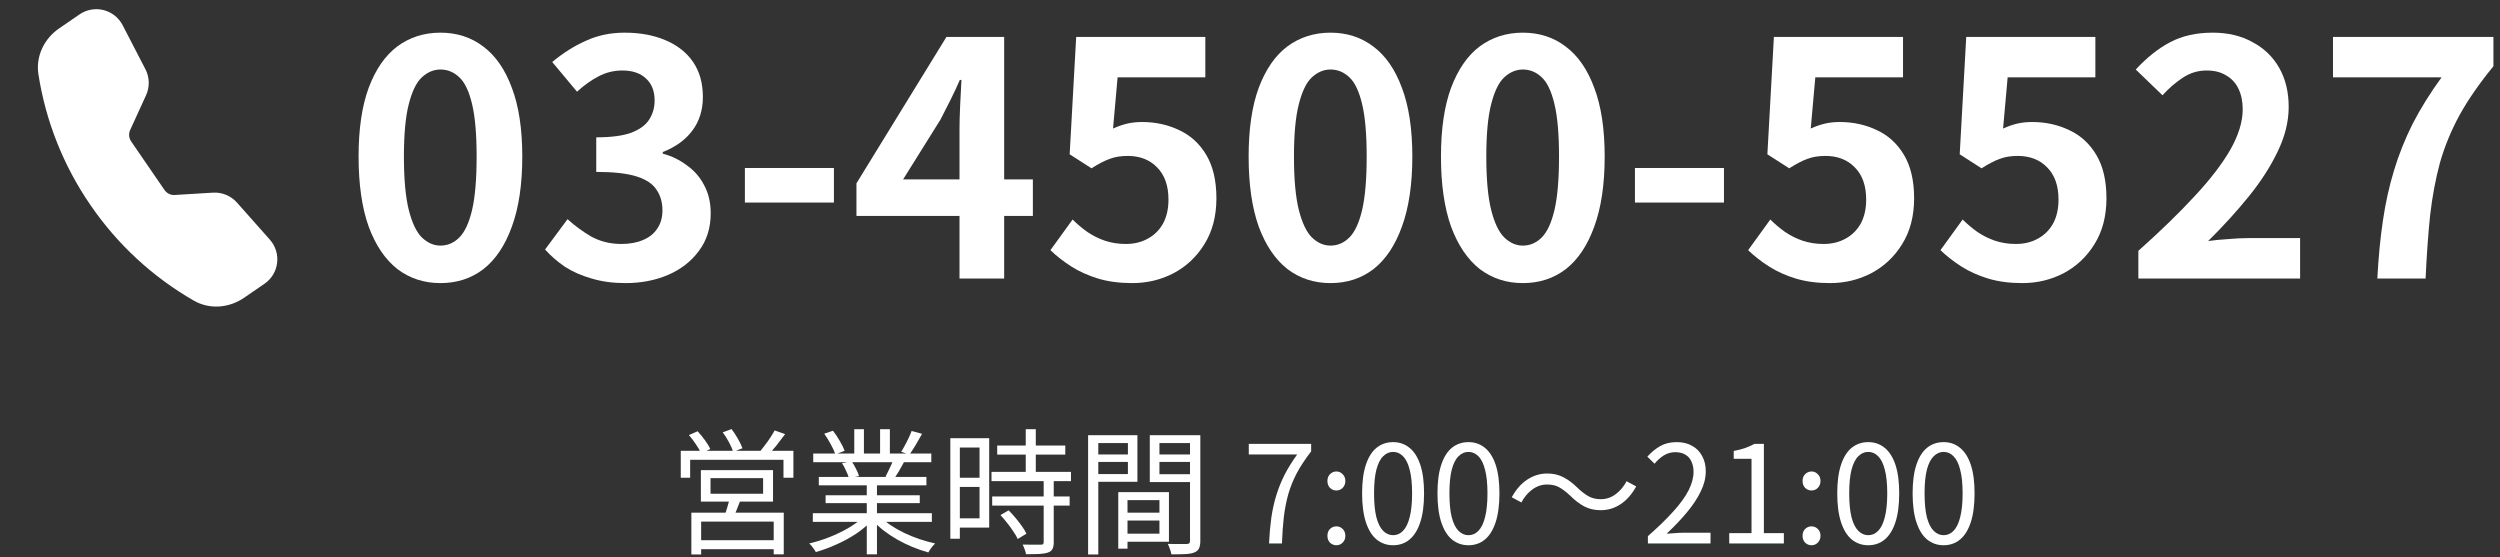
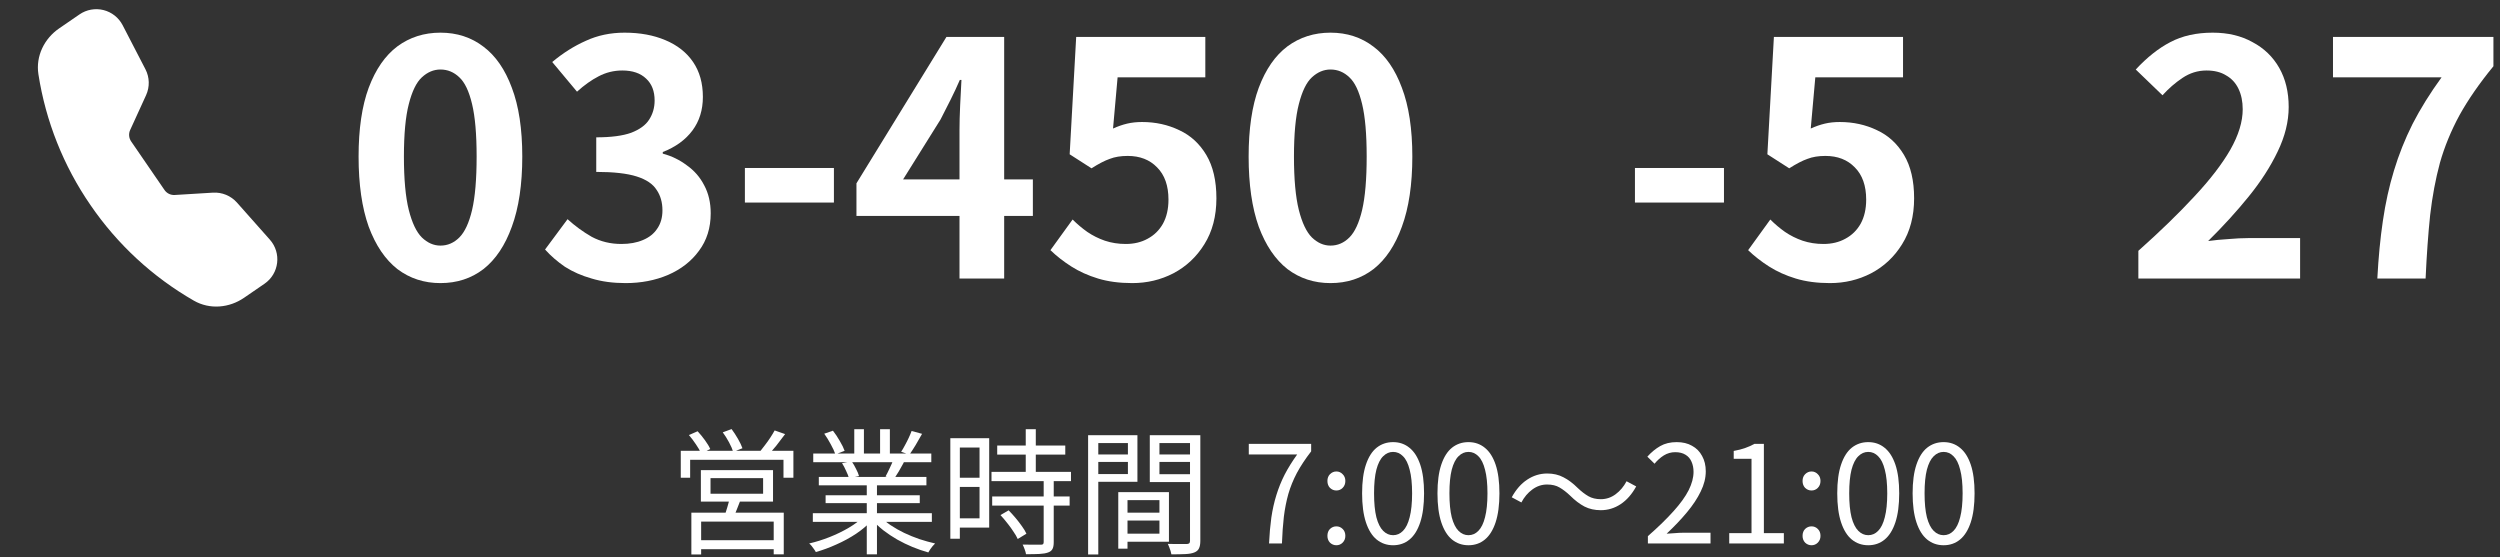
<svg xmlns="http://www.w3.org/2000/svg" width="368" height="82" viewBox="0 0 368 82" fill="none">
  <rect x="0" y="0" width="368" height="82" fill="#333333" stroke="none" />
  <path d="M349.944 41C350.104 37.928 350.376 35.096 350.76 32.504C351.144 29.88 351.688 27.416 352.392 25.112C353.096 22.776 354.008 20.488 355.128 18.248C356.28 16.008 357.704 13.72 359.4 11.384H343.416V5.432H367.032V9.752C364.984 12.248 363.32 14.648 362.04 16.952C360.792 19.256 359.832 21.592 359.16 23.96C358.52 26.328 358.04 28.888 357.72 31.64C357.432 34.392 357.208 37.512 357.048 41H349.944Z" fill="white" />
  <path d="M314.767 41V36.92C317.999 34.04 320.751 31.368 323.023 28.904C325.327 26.44 327.087 24.152 328.303 22.04C329.519 19.896 330.127 17.912 330.127 16.088C330.127 14.936 329.919 13.928 329.503 13.064C329.087 12.2 328.479 11.544 327.679 11.096C326.911 10.616 325.951 10.376 324.799 10.376C323.519 10.376 322.335 10.744 321.247 11.48C320.191 12.184 319.215 13.032 318.319 14.024L314.383 10.232C316.047 8.44 317.743 7.096 319.471 6.2C321.231 5.272 323.311 4.808 325.711 4.808C327.951 4.808 329.903 5.272 331.567 6.2C333.263 7.096 334.575 8.36 335.503 9.992C336.431 11.624 336.895 13.544 336.895 15.752C336.895 17.896 336.351 20.088 335.263 22.328C334.207 24.536 332.783 26.744 330.991 28.952C329.199 31.16 327.215 33.336 325.039 35.48C325.967 35.352 326.959 35.256 328.015 35.192C329.103 35.096 330.063 35.048 330.895 35.048H338.575V41H314.767Z" fill="white" />
-   <path d="M297.686 41.672C295.798 41.672 294.118 41.448 292.646 41C291.174 40.552 289.862 39.96 288.71 39.224C287.558 38.488 286.534 37.688 285.638 36.824L288.902 32.312C289.574 32.984 290.294 33.592 291.062 34.136C291.862 34.68 292.726 35.112 293.654 35.432C294.614 35.752 295.638 35.912 296.726 35.912C297.942 35.912 299.014 35.656 299.942 35.144C300.902 34.632 301.654 33.896 302.198 32.936C302.742 31.944 303.014 30.76 303.014 29.384C303.014 27.336 302.454 25.752 301.334 24.632C300.246 23.512 298.806 22.952 297.014 22.952C295.99 22.952 295.11 23.096 294.374 23.384C293.638 23.64 292.742 24.104 291.686 24.776L288.47 22.712L289.43 5.432H308.438V11.384H295.526L294.854 18.92C295.558 18.6 296.246 18.36 296.918 18.2C297.59 18.04 298.326 17.96 299.126 17.96C301.11 17.96 302.934 18.36 304.598 19.16C306.262 19.928 307.59 21.144 308.582 22.808C309.574 24.472 310.07 26.6 310.07 29.192C310.07 31.816 309.478 34.072 308.294 35.96C307.142 37.816 305.622 39.24 303.734 40.232C301.878 41.192 299.862 41.672 297.686 41.672Z" fill="white" />
  <path d="M269.374 41.672C267.486 41.672 265.806 41.448 264.334 41C262.862 40.552 261.55 39.96 260.398 39.224C259.246 38.488 258.222 37.688 257.326 36.824L260.59 32.312C261.262 32.984 261.982 33.592 262.75 34.136C263.55 34.68 264.414 35.112 265.342 35.432C266.302 35.752 267.326 35.912 268.414 35.912C269.63 35.912 270.702 35.656 271.63 35.144C272.59 34.632 273.342 33.896 273.886 32.936C274.43 31.944 274.702 30.76 274.702 29.384C274.702 27.336 274.142 25.752 273.022 24.632C271.934 23.512 270.494 22.952 268.702 22.952C267.678 22.952 266.798 23.096 266.062 23.384C265.326 23.64 264.43 24.104 263.374 24.776L260.158 22.712L261.118 5.432H280.126V11.384H267.214L266.542 18.92C267.246 18.6 267.934 18.36 268.606 18.2C269.278 18.04 270.014 17.96 270.814 17.96C272.798 17.96 274.622 18.36 276.286 19.16C277.95 19.928 279.278 21.144 280.27 22.808C281.262 24.472 281.758 26.6 281.758 29.192C281.758 31.816 281.166 34.072 279.982 35.96C278.83 37.816 277.31 39.24 275.422 40.232C273.566 41.192 271.55 41.672 269.374 41.672Z" fill="white" />
  <path d="M240.664 29.816V24.728H253.768V29.816H240.664Z" fill="white" />
-   <path d="M224.16 41.672C221.76 41.672 219.648 40.984 217.824 39.608C216.032 38.2 214.624 36.12 213.6 33.368C212.608 30.584 212.112 27.144 212.112 23.048C212.112 18.984 212.608 15.608 213.6 12.92C214.624 10.2 216.032 8.168 217.824 6.824C219.648 5.48 221.76 4.808 224.16 4.808C226.592 4.808 228.704 5.496 230.496 6.872C232.288 8.216 233.68 10.232 234.672 12.92C235.696 15.608 236.208 18.984 236.208 23.048C236.208 27.144 235.696 30.584 234.672 33.368C233.68 36.12 232.288 38.2 230.496 39.608C228.704 40.984 226.592 41.672 224.16 41.672ZM224.16 36.152C225.216 36.152 226.144 35.752 226.944 34.952C227.744 34.152 228.368 32.808 228.816 30.92C229.264 29 229.488 26.376 229.488 23.048C229.488 19.752 229.264 17.176 228.816 15.32C228.368 13.432 227.744 12.12 226.944 11.384C226.144 10.616 225.216 10.232 224.16 10.232C223.168 10.232 222.256 10.616 221.424 11.384C220.624 12.12 219.984 13.432 219.504 15.32C219.024 17.176 218.784 19.752 218.784 23.048C218.784 26.376 219.024 29 219.504 30.92C219.984 32.808 220.624 34.152 221.424 34.952C222.256 35.752 223.168 36.152 224.16 36.152Z" fill="white" />
  <path d="M195.847 41.672C193.447 41.672 191.335 40.984 189.511 39.608C187.719 38.2 186.311 36.12 185.287 33.368C184.295 30.584 183.799 27.144 183.799 23.048C183.799 18.984 184.295 15.608 185.287 12.92C186.311 10.2 187.719 8.168 189.511 6.824C191.335 5.48 193.447 4.808 195.847 4.808C198.279 4.808 200.391 5.496 202.183 6.872C203.975 8.216 205.367 10.232 206.359 12.92C207.383 15.608 207.895 18.984 207.895 23.048C207.895 27.144 207.383 30.584 206.359 33.368C205.367 36.12 203.975 38.2 202.183 39.608C200.391 40.984 198.279 41.672 195.847 41.672ZM195.847 36.152C196.903 36.152 197.831 35.752 198.631 34.952C199.431 34.152 200.055 32.808 200.503 30.92C200.951 29 201.175 26.376 201.175 23.048C201.175 19.752 200.951 17.176 200.503 15.32C200.055 13.432 199.431 12.12 198.631 11.384C197.831 10.616 196.903 10.232 195.847 10.232C194.855 10.232 193.943 10.616 193.111 11.384C192.311 12.12 191.671 13.432 191.191 15.32C190.711 17.176 190.471 19.752 190.471 23.048C190.471 26.376 190.711 29 191.191 30.92C191.671 32.808 192.311 34.152 193.111 34.952C193.943 35.752 194.855 36.152 195.847 36.152Z" fill="white" />
  <path d="M166.671 41.672C164.783 41.672 163.103 41.448 161.631 41C160.159 40.552 158.847 39.96 157.695 39.224C156.543 38.488 155.519 37.688 154.623 36.824L157.887 32.312C158.559 32.984 159.279 33.592 160.047 34.136C160.847 34.68 161.711 35.112 162.639 35.432C163.599 35.752 164.623 35.912 165.711 35.912C166.927 35.912 167.999 35.656 168.927 35.144C169.887 34.632 170.639 33.896 171.183 32.936C171.727 31.944 171.999 30.76 171.999 29.384C171.999 27.336 171.439 25.752 170.319 24.632C169.231 23.512 167.791 22.952 165.999 22.952C164.975 22.952 164.095 23.096 163.359 23.384C162.623 23.64 161.727 24.104 160.671 24.776L157.455 22.712L158.415 5.432H177.423V11.384H164.511L163.839 18.92C164.543 18.6 165.231 18.36 165.903 18.2C166.575 18.04 167.311 17.96 168.111 17.96C170.095 17.96 171.919 18.36 173.583 19.16C175.247 19.928 176.575 21.144 177.567 22.808C178.559 24.472 179.055 26.6 179.055 29.192C179.055 31.816 178.463 34.072 177.279 35.96C176.127 37.816 174.607 39.24 172.719 40.232C170.863 41.192 168.847 41.672 166.671 41.672Z" fill="white" />
  <path d="M141.238 41V19.16C141.238 18.136 141.27 16.92 141.334 15.512C141.398 14.072 141.462 12.824 141.526 11.768H141.286C140.87 12.728 140.422 13.688 139.942 14.648C139.462 15.608 138.966 16.584 138.454 17.576L132.934 26.408H152.038V31.784H126.07V26.984L139.318 5.432H147.814V41H141.238Z" fill="white" />
  <path d="M109.648 29.816V24.728H122.752V29.816H109.648Z" fill="white" />
  <path d="M92.088 41.672C90.232 41.672 88.568 41.448 87.096 41C85.624 40.584 84.312 40.008 83.16 39.272C82.04 38.504 81.064 37.656 80.232 36.728L83.544 32.264C84.632 33.256 85.816 34.12 87.096 34.856C88.408 35.56 89.864 35.912 91.464 35.912C92.68 35.912 93.736 35.72 94.632 35.336C95.56 34.952 96.264 34.392 96.744 33.656C97.256 32.92 97.512 32.024 97.512 30.968C97.512 29.784 97.224 28.776 96.648 27.944C96.104 27.08 95.128 26.424 93.72 25.976C92.312 25.528 90.328 25.304 87.768 25.304V20.216C89.944 20.216 91.656 19.992 92.904 19.544C94.152 19.064 95.032 18.424 95.544 17.624C96.088 16.792 96.36 15.848 96.36 14.792C96.36 13.416 95.944 12.344 95.112 11.576C94.28 10.776 93.112 10.376 91.608 10.376C90.36 10.376 89.192 10.664 88.104 11.24C87.048 11.784 85.992 12.536 84.936 13.496L81.288 9.128C82.856 7.816 84.504 6.776 86.232 6.008C87.96 5.208 89.864 4.808 91.944 4.808C94.216 4.808 96.216 5.176 97.944 5.912C99.704 6.648 101.064 7.72 102.024 9.128C102.984 10.536 103.464 12.248 103.464 14.264C103.464 16.184 102.952 17.832 101.928 19.208C100.904 20.584 99.448 21.64 97.56 22.376V22.616C98.872 22.968 100.056 23.544 101.112 24.344C102.2 25.112 103.048 26.088 103.656 27.272C104.296 28.456 104.616 29.832 104.616 31.4C104.616 33.544 104.04 35.384 102.888 36.92C101.768 38.456 100.248 39.64 98.328 40.472C96.44 41.272 94.36 41.672 92.088 41.672Z" fill="white" />
  <path d="M64.832 41.672C62.432 41.672 60.32 40.984 58.496 39.608C56.704 38.2 55.296 36.12 54.272 33.368C53.28 30.584 52.784 27.144 52.784 23.048C52.784 18.984 53.28 15.608 54.272 12.92C55.296 10.2 56.704 8.168 58.496 6.824C60.32 5.48 62.432 4.808 64.832 4.808C67.264 4.808 69.376 5.496 71.168 6.872C72.96 8.216 74.352 10.232 75.344 12.92C76.368 15.608 76.88 18.984 76.88 23.048C76.88 27.144 76.368 30.584 75.344 33.368C74.352 36.12 72.96 38.2 71.168 39.608C69.376 40.984 67.264 41.672 64.832 41.672ZM64.832 36.152C65.888 36.152 66.816 35.752 67.616 34.952C68.416 34.152 69.04 32.808 69.488 30.92C69.936 29 70.16 26.376 70.16 23.048C70.16 19.752 69.936 17.176 69.488 15.32C69.04 13.432 68.416 12.12 67.616 11.384C66.816 10.616 65.888 10.232 64.832 10.232C63.84 10.232 62.928 10.616 62.096 11.384C61.296 12.12 60.656 13.432 60.176 15.32C59.696 17.176 59.456 19.752 59.456 23.048C59.456 26.376 59.696 29 60.176 30.92C60.656 32.808 61.296 34.152 62.096 34.952C62.928 35.752 63.84 36.152 64.832 36.152Z" fill="white" />
  <path d="M286.097 80.26C285.177 80.26 284.37 79.98 283.677 79.42C282.997 78.86 282.47 78.013 282.097 76.88C281.724 75.747 281.537 74.327 281.537 72.62C281.537 70.913 281.724 69.507 282.097 68.4C282.47 67.28 282.997 66.447 283.677 65.9C284.37 65.353 285.177 65.08 286.097 65.08C287.03 65.08 287.837 65.36 288.517 65.92C289.197 66.467 289.724 67.293 290.097 68.4C290.47 69.507 290.657 70.913 290.657 72.62C290.657 74.327 290.47 75.747 290.097 76.88C289.724 78.013 289.197 78.86 288.517 79.42C287.837 79.98 287.03 80.26 286.097 80.26ZM286.097 78.78C286.657 78.78 287.144 78.567 287.557 78.14C287.984 77.713 288.31 77.047 288.537 76.14C288.777 75.22 288.897 74.047 288.897 72.62C288.897 71.193 288.777 70.033 288.537 69.14C288.31 68.233 287.984 67.573 287.557 67.16C287.144 66.733 286.657 66.52 286.097 66.52C285.55 66.52 285.064 66.733 284.637 67.16C284.21 67.573 283.877 68.233 283.637 69.14C283.41 70.033 283.297 71.193 283.297 72.62C283.297 74.047 283.41 75.22 283.637 76.14C283.877 77.047 284.21 77.713 284.637 78.14C285.064 78.567 285.55 78.78 286.097 78.78Z" fill="white" />
  <path d="M275.003 80.26C274.083 80.26 273.277 79.98 272.583 79.42C271.903 78.86 271.377 78.013 271.003 76.88C270.63 75.747 270.443 74.327 270.443 72.62C270.443 70.913 270.63 69.507 271.003 68.4C271.377 67.28 271.903 66.447 272.583 65.9C273.277 65.353 274.083 65.08 275.003 65.08C275.937 65.08 276.743 65.36 277.423 65.92C278.103 66.467 278.63 67.293 279.003 68.4C279.377 69.507 279.563 70.913 279.563 72.62C279.563 74.327 279.377 75.747 279.003 76.88C278.63 78.013 278.103 78.86 277.423 79.42C276.743 79.98 275.937 80.26 275.003 80.26ZM275.003 78.78C275.563 78.78 276.05 78.567 276.463 78.14C276.89 77.713 277.217 77.047 277.443 76.14C277.683 75.22 277.803 74.047 277.803 72.62C277.803 71.193 277.683 70.033 277.443 69.14C277.217 68.233 276.89 67.573 276.463 67.16C276.05 66.733 275.563 66.52 275.003 66.52C274.457 66.52 273.97 66.733 273.543 67.16C273.117 67.573 272.783 68.233 272.543 69.14C272.317 70.033 272.203 71.193 272.203 72.62C272.203 74.047 272.317 75.22 272.543 76.14C272.783 77.047 273.117 77.713 273.543 78.14C273.97 78.567 274.457 78.78 275.003 78.78Z" fill="white" />
  <path d="M266.657 72.2C266.297 72.2 265.984 72.073 265.717 71.82C265.464 71.553 265.337 71.213 265.337 70.8C265.337 70.387 265.464 70.053 265.717 69.8C265.984 69.533 266.297 69.4 266.657 69.4C267.017 69.4 267.324 69.533 267.577 69.8C267.844 70.053 267.977 70.387 267.977 70.8C267.977 71.213 267.844 71.553 267.577 71.82C267.324 72.073 267.017 72.2 266.657 72.2ZM266.657 80.26C266.297 80.26 265.984 80.133 265.717 79.88C265.464 79.613 265.337 79.28 265.337 78.88C265.337 78.453 265.464 78.113 265.717 77.86C265.984 77.607 266.297 77.48 266.657 77.48C267.017 77.48 267.324 77.607 267.577 77.86C267.844 78.113 267.977 78.453 267.977 78.88C267.977 79.28 267.844 79.613 267.577 79.88C267.324 80.133 267.017 80.26 266.657 80.26Z" fill="white" />
  <path d="M254.543 80V78.48H257.823V67.54H255.203V66.38C255.856 66.26 256.423 66.113 256.903 65.94C257.396 65.767 257.843 65.567 258.243 65.34H259.643V78.48H262.583V80H254.543Z" fill="white" />
  <path d="M242.569 80V78.92C244.103 77.573 245.363 76.347 246.349 75.24C247.349 74.133 248.089 73.107 248.569 72.16C249.049 71.2 249.289 70.3 249.289 69.46C249.289 68.9 249.189 68.4 248.989 67.96C248.803 67.52 248.509 67.18 248.109 66.94C247.709 66.687 247.203 66.56 246.589 66.56C245.989 66.56 245.429 66.72 244.909 67.04C244.403 67.36 243.949 67.767 243.549 68.26L242.489 67.22C243.076 66.567 243.709 66.047 244.389 65.66C245.069 65.273 245.876 65.08 246.809 65.08C247.689 65.08 248.443 65.26 249.069 65.62C249.709 65.967 250.203 66.467 250.549 67.12C250.909 67.76 251.089 68.513 251.089 69.38C251.089 70.353 250.843 71.34 250.349 72.34C249.869 73.34 249.196 74.36 248.329 75.4C247.476 76.427 246.476 77.48 245.329 78.56C245.716 78.533 246.116 78.507 246.529 78.48C246.956 78.44 247.356 78.42 247.729 78.42H251.789V80H242.569Z" fill="white" />
  <path d="M231.129 72.96C230.596 72.453 230.076 72.053 229.569 71.76C229.076 71.467 228.463 71.32 227.729 71.32C226.943 71.32 226.216 71.567 225.549 72.06C224.896 72.54 224.363 73.173 223.949 73.96L222.529 73.2C223.156 72.053 223.916 71.187 224.809 70.6C225.716 70 226.696 69.7 227.749 69.7C228.656 69.7 229.456 69.887 230.149 70.26C230.856 70.62 231.556 71.147 232.249 71.84C232.783 72.347 233.303 72.747 233.809 73.04C234.316 73.333 234.929 73.48 235.649 73.48C236.436 73.48 237.156 73.24 237.809 72.76C238.476 72.267 239.016 71.627 239.429 70.84L240.849 71.6C240.223 72.747 239.456 73.62 238.549 74.22C237.656 74.807 236.683 75.1 235.629 75.1C234.736 75.1 233.936 74.92 233.229 74.56C232.523 74.187 231.823 73.653 231.129 72.96Z" fill="white" />
  <path d="M216.156 80.26C215.236 80.26 214.429 79.98 213.736 79.42C213.056 78.86 212.529 78.013 212.156 76.88C211.782 75.747 211.596 74.327 211.596 72.62C211.596 70.913 211.782 69.507 212.156 68.4C212.529 67.28 213.056 66.447 213.736 65.9C214.429 65.353 215.236 65.08 216.156 65.08C217.089 65.08 217.896 65.36 218.576 65.92C219.256 66.467 219.782 67.293 220.156 68.4C220.529 69.507 220.716 70.913 220.716 72.62C220.716 74.327 220.529 75.747 220.156 76.88C219.782 78.013 219.256 78.86 218.576 79.42C217.896 79.98 217.089 80.26 216.156 80.26ZM216.156 78.78C216.716 78.78 217.202 78.567 217.616 78.14C218.042 77.713 218.369 77.047 218.596 76.14C218.836 75.22 218.956 74.047 218.956 72.62C218.956 71.193 218.836 70.033 218.596 69.14C218.369 68.233 218.042 67.573 217.616 67.16C217.202 66.733 216.716 66.52 216.156 66.52C215.609 66.52 215.122 66.733 214.696 67.16C214.269 67.573 213.936 68.233 213.696 69.14C213.469 70.033 213.356 71.193 213.356 72.62C213.356 74.047 213.469 75.22 213.696 76.14C213.936 77.047 214.269 77.713 214.696 78.14C215.122 78.567 215.609 78.78 216.156 78.78Z" fill="white" />
  <path d="M205.062 80.26C204.142 80.26 203.335 79.98 202.642 79.42C201.962 78.86 201.435 78.013 201.062 76.88C200.689 75.747 200.502 74.327 200.502 72.62C200.502 70.913 200.689 69.507 201.062 68.4C201.435 67.28 201.962 66.447 202.642 65.9C203.335 65.353 204.142 65.08 205.062 65.08C205.995 65.08 206.802 65.36 207.482 65.92C208.162 66.467 208.689 67.293 209.062 68.4C209.435 69.507 209.622 70.913 209.622 72.62C209.622 74.327 209.435 75.747 209.062 76.88C208.689 78.013 208.162 78.86 207.482 79.42C206.802 79.98 205.995 80.26 205.062 80.26ZM205.062 78.78C205.622 78.78 206.109 78.567 206.522 78.14C206.949 77.713 207.275 77.047 207.502 76.14C207.742 75.22 207.862 74.047 207.862 72.62C207.862 71.193 207.742 70.033 207.502 69.14C207.275 68.233 206.949 67.573 206.522 67.16C206.109 66.733 205.622 66.52 205.062 66.52C204.515 66.52 204.029 66.733 203.602 67.16C203.175 67.573 202.842 68.233 202.602 69.14C202.375 70.033 202.262 71.193 202.262 72.62C202.262 74.047 202.375 75.22 202.602 76.14C202.842 77.047 203.175 77.713 203.602 78.14C204.029 78.567 204.515 78.78 205.062 78.78Z" fill="white" />
  <path d="M196.715 72.2C196.355 72.2 196.042 72.073 195.775 71.82C195.522 71.553 195.396 71.213 195.396 70.8C195.396 70.387 195.522 70.053 195.775 69.8C196.042 69.533 196.355 69.4 196.715 69.4C197.075 69.4 197.382 69.533 197.635 69.8C197.902 70.053 198.036 70.387 198.036 70.8C198.036 71.213 197.902 71.553 197.635 71.82C197.382 72.073 197.075 72.2 196.715 72.2ZM196.715 80.26C196.355 80.26 196.042 80.133 195.775 79.88C195.522 79.613 195.396 79.28 195.396 78.88C195.396 78.453 195.522 78.113 195.775 77.86C196.042 77.607 196.355 77.48 196.715 77.48C197.075 77.48 197.382 77.607 197.635 77.86C197.902 78.113 198.036 78.453 198.036 78.88C198.036 79.28 197.902 79.613 197.635 79.88C197.382 80.133 197.075 80.26 196.715 80.26Z" fill="white" />
  <path d="M186.802 80C186.868 78.613 186.982 77.34 187.142 76.18C187.315 75.007 187.562 73.907 187.882 72.88C188.202 71.84 188.608 70.833 189.102 69.86C189.608 68.887 190.222 67.9 190.942 66.9H183.822V65.34H193.002V66.44C192.148 67.547 191.448 68.607 190.902 69.62C190.368 70.633 189.948 71.667 189.642 72.72C189.348 73.773 189.128 74.893 188.982 76.08C188.848 77.253 188.755 78.56 188.702 80H186.802Z" fill="white" />
  <path d="M165.329 75.46H171.389V76.62H165.329V75.46ZM165.249 72.44H172.069V79.74H165.249V78.56H170.669V73.62H165.249V72.44ZM164.609 72.44H165.969V80.76H164.609V72.44ZM160.909 66.9H166.469V68H160.909V66.9ZM170.129 66.9H175.809V68H170.129V66.9ZM175.169 64.06H176.689V79.62C176.689 80.087 176.622 80.453 176.489 80.72C176.369 80.987 176.142 81.187 175.809 81.32C175.489 81.453 175.049 81.533 174.489 81.56C173.942 81.587 173.256 81.6 172.429 81.6C172.402 81.453 172.362 81.287 172.309 81.1C172.256 80.913 172.189 80.727 172.109 80.54C172.042 80.353 171.976 80.193 171.909 80.06C172.309 80.073 172.696 80.08 173.069 80.08C173.456 80.08 173.796 80.08 174.089 80.08C174.382 80.08 174.589 80.08 174.709 80.08C174.882 80.067 175.002 80.027 175.069 79.96C175.136 79.893 175.169 79.773 175.169 79.6V64.06ZM161.029 64.06H167.429V70.92H161.029V69.78H166.029V65.22H161.029V64.06ZM175.929 64.06V65.22H170.669V69.8H175.929V70.96H169.249V64.06H175.929ZM160.169 64.06H161.669V81.62H160.169V64.06Z" fill="white" />
  <path d="M146.789 65.58H156.809V66.92H146.789V65.58ZM145.949 69.46H157.649V70.82H145.949V69.46ZM146.049 73.08H157.449V74.42H146.049V73.08ZM150.989 63.18H152.469V70.3H150.989V63.18ZM153.629 70.6H155.109V79.82C155.109 80.247 155.049 80.573 154.929 80.8C154.809 81.04 154.596 81.213 154.289 81.32C153.969 81.44 153.549 81.513 153.029 81.54C152.509 81.567 151.842 81.58 151.029 81.58C151.002 81.38 150.936 81.14 150.829 80.86C150.736 80.593 150.636 80.36 150.529 80.16C151.142 80.173 151.702 80.18 152.209 80.18C152.716 80.193 153.049 80.193 153.209 80.18C153.369 80.18 153.476 80.153 153.529 80.1C153.596 80.047 153.629 79.947 153.629 79.8V70.6ZM147.269 75.82L148.469 75.12C148.802 75.453 149.142 75.827 149.489 76.24C149.836 76.653 150.149 77.06 150.429 77.46C150.722 77.86 150.942 78.227 151.089 78.56L149.809 79.34C149.662 79.007 149.449 78.64 149.169 78.24C148.902 77.827 148.602 77.413 148.269 77C147.936 76.573 147.602 76.18 147.269 75.82ZM140.609 64.5H145.609V77.66H140.609V76.3H144.189V65.88H140.609V64.5ZM140.669 70.32H144.849V71.68H140.669V70.32ZM139.889 64.5H141.289V79.3H139.889V64.5Z" fill="white" />
  <path d="M119.649 75.54H137.169V76.82H119.649V75.54ZM119.709 66.76H137.089V68.04H119.709V66.76ZM120.529 70.2H136.369V71.44H120.529V70.2ZM121.529 72.9H135.389V74.06H121.529V72.9ZM127.589 70.78H129.089V81.6H127.589V70.78ZM125.749 63.18H127.169V67.38H125.749V63.18ZM129.549 63.18H130.989V67.3H129.549V63.18ZM127.109 76.06L128.309 76.62C127.696 77.3 126.936 77.947 126.029 78.56C125.122 79.16 124.156 79.687 123.129 80.14C122.102 80.607 121.089 80.98 120.089 81.26C120.022 81.127 119.929 80.98 119.809 80.82C119.702 80.673 119.589 80.52 119.469 80.36C119.349 80.213 119.229 80.093 119.109 80C120.096 79.773 121.096 79.46 122.109 79.06C123.122 78.66 124.069 78.2 124.949 77.68C125.829 77.16 126.549 76.62 127.109 76.06ZM129.549 76.02C129.976 76.46 130.489 76.887 131.089 77.3C131.702 77.713 132.369 78.093 133.089 78.44C133.822 78.787 134.576 79.093 135.349 79.36C136.122 79.613 136.889 79.827 137.649 80C137.542 80.107 137.422 80.233 137.289 80.38C137.169 80.54 137.049 80.7 136.929 80.86C136.809 81.033 136.716 81.187 136.649 81.32C135.889 81.107 135.116 80.84 134.329 80.52C133.556 80.2 132.802 79.833 132.069 79.42C131.349 79.007 130.669 78.553 130.029 78.06C129.402 77.567 128.856 77.053 128.389 76.52L129.549 76.02ZM134.189 63.44L135.729 63.86C135.436 64.393 135.122 64.94 134.789 65.5C134.456 66.047 134.149 66.52 133.869 66.92L132.649 66.5C132.836 66.22 133.022 65.9 133.209 65.54C133.409 65.18 133.596 64.813 133.769 64.44C133.942 64.067 134.082 63.733 134.189 63.44ZM131.509 67.66L133.049 68.06C132.809 68.5 132.562 68.94 132.309 69.38C132.056 69.807 131.816 70.187 131.589 70.52L130.349 70.14C130.549 69.78 130.756 69.367 130.969 68.9C131.196 68.433 131.376 68.02 131.509 67.66ZM121.329 63.84L122.609 63.4C122.956 63.84 123.289 64.34 123.609 64.9C123.942 65.46 124.182 65.947 124.329 66.36L122.969 66.88C122.836 66.467 122.609 65.973 122.289 65.4C121.982 64.827 121.662 64.307 121.329 63.84ZM123.949 68.18L125.369 67.92C125.596 68.24 125.809 68.607 126.009 69.02C126.222 69.42 126.369 69.773 126.449 70.08L124.969 70.38C124.889 70.087 124.749 69.733 124.549 69.32C124.362 68.893 124.162 68.513 123.949 68.18Z" fill="white" />
  <path d="M104.589 70.38V72.68H112.329V70.38H104.589ZM103.169 69.2H113.789V73.84H103.169V69.2ZM107.409 73.28L109.069 73.44C108.882 73.933 108.689 74.427 108.489 74.92C108.302 75.413 108.129 75.84 107.969 76.2L106.649 75.98C106.782 75.593 106.922 75.147 107.069 74.64C107.229 74.12 107.342 73.667 107.409 73.28ZM101.769 75.46H115.369V81.6H113.889V76.78H103.209V81.62H101.769V75.46ZM102.529 79.52H114.549V80.84H102.529V79.52ZM100.209 66.36H116.789V70.32H115.329V67.68H101.589V70.32H100.209V66.36ZM114.029 63.36L115.569 63.9C115.169 64.447 114.742 65.007 114.289 65.58C113.836 66.14 113.409 66.62 113.009 67.02L111.829 66.52C112.069 66.227 112.322 65.9 112.589 65.54C112.869 65.18 113.136 64.807 113.389 64.42C113.642 64.033 113.856 63.68 114.029 63.36ZM101.409 64.04L102.689 63.48C103.049 63.867 103.409 64.307 103.769 64.8C104.129 65.293 104.389 65.727 104.549 66.1L103.209 66.74C103.049 66.367 102.796 65.927 102.449 65.42C102.102 64.9 101.756 64.44 101.409 64.04ZM106.389 63.64L107.689 63.16C108.009 63.587 108.322 64.067 108.629 64.6C108.936 65.133 109.156 65.593 109.289 65.98L107.929 66.52C107.809 66.12 107.602 65.647 107.309 65.1C107.016 64.553 106.709 64.067 106.389 63.64Z" fill="white" />
  <path fill-rule="evenodd" clip-rule="evenodd" d="M11.712 2.115C12.221 1.766 12.8 1.529 13.408 1.42C14.017 1.311 14.641 1.332 15.241 1.483C15.84 1.634 16.401 1.91 16.886 2.294C17.37 2.677 17.768 3.16 18.052 3.709L21.41 10.197C22.025 11.387 22.059 12.794 21.502 14.013L19.156 19.146C19.035 19.412 18.985 19.705 19.01 19.996C19.036 20.287 19.135 20.567 19.3 20.808L24.216 27.97C24.382 28.211 24.608 28.405 24.871 28.533C25.134 28.661 25.426 28.719 25.718 28.702L31.348 28.358C32.008 28.318 32.668 28.428 33.279 28.681C33.89 28.933 34.436 29.321 34.876 29.814L39.724 35.278C41.467 37.242 41.094 40.288 38.931 41.77L35.917 43.839C33.761 45.32 30.894 45.613 28.526 44.25C22.462 40.765 17.264 35.956 13.316 30.183C9.348 24.425 6.729 17.846 5.655 10.935C5.236 8.238 6.541 5.665 8.698 4.185L11.712 2.115Z" fill="white" />
</svg>